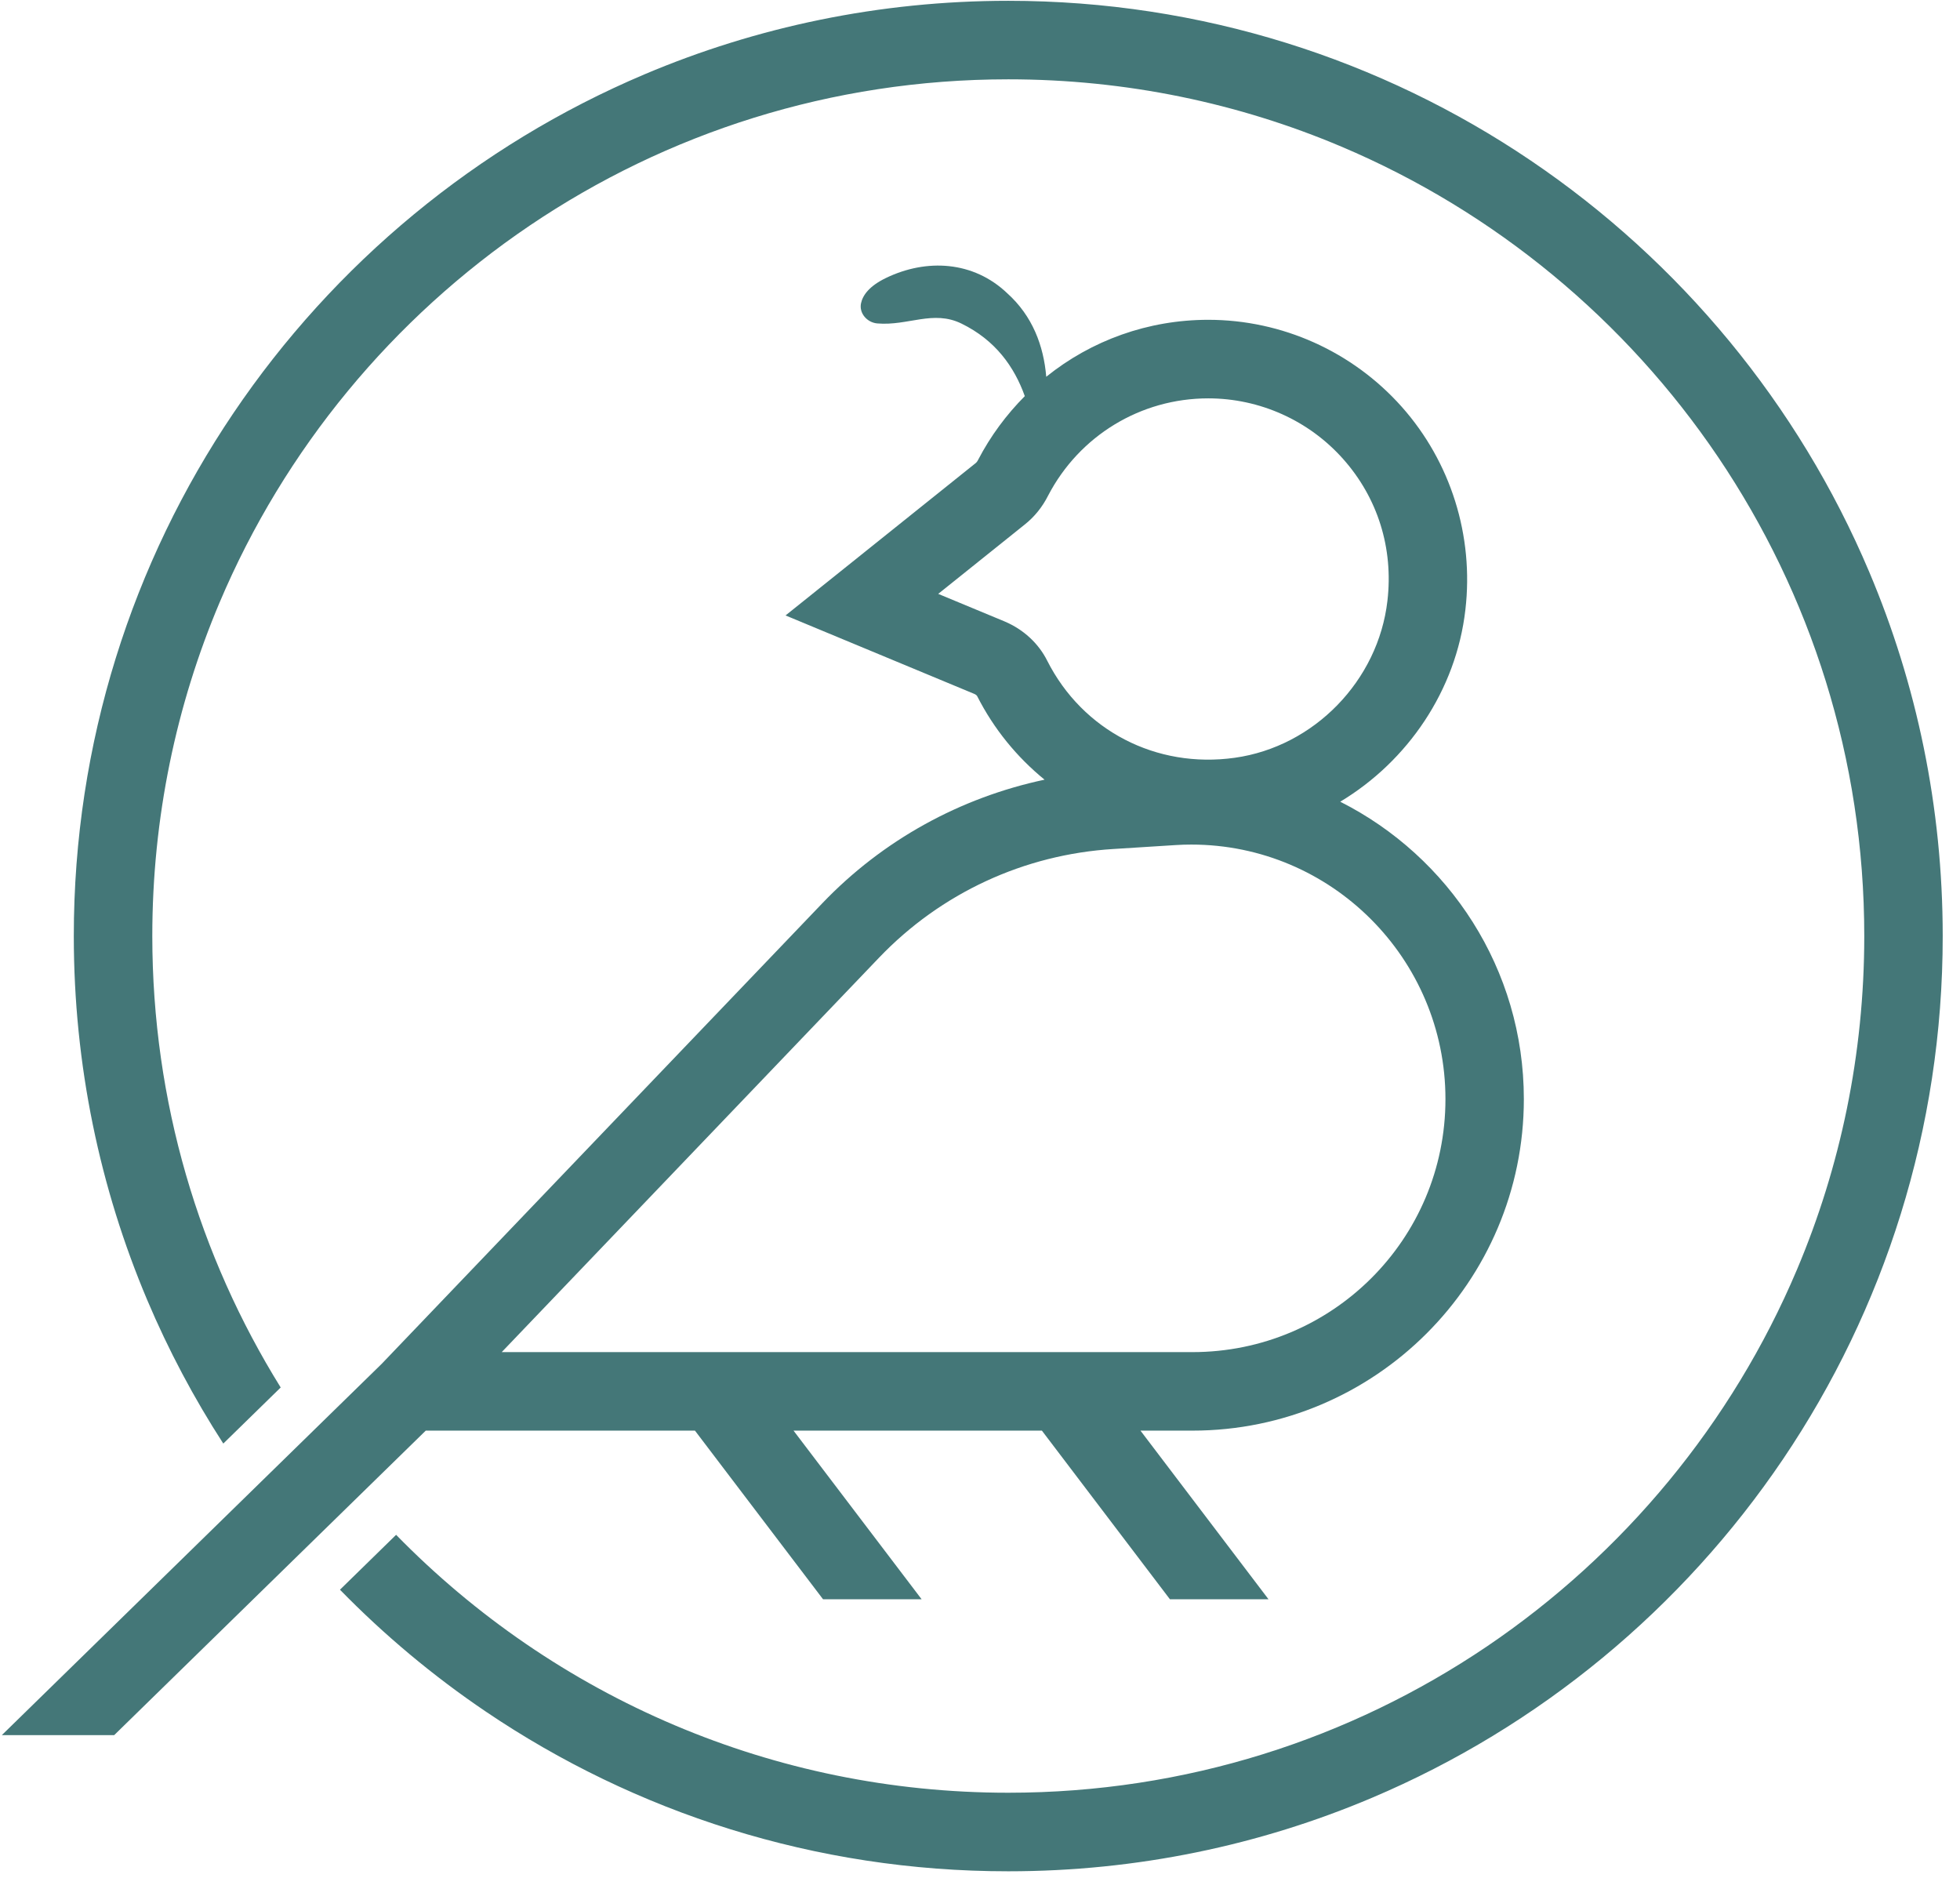
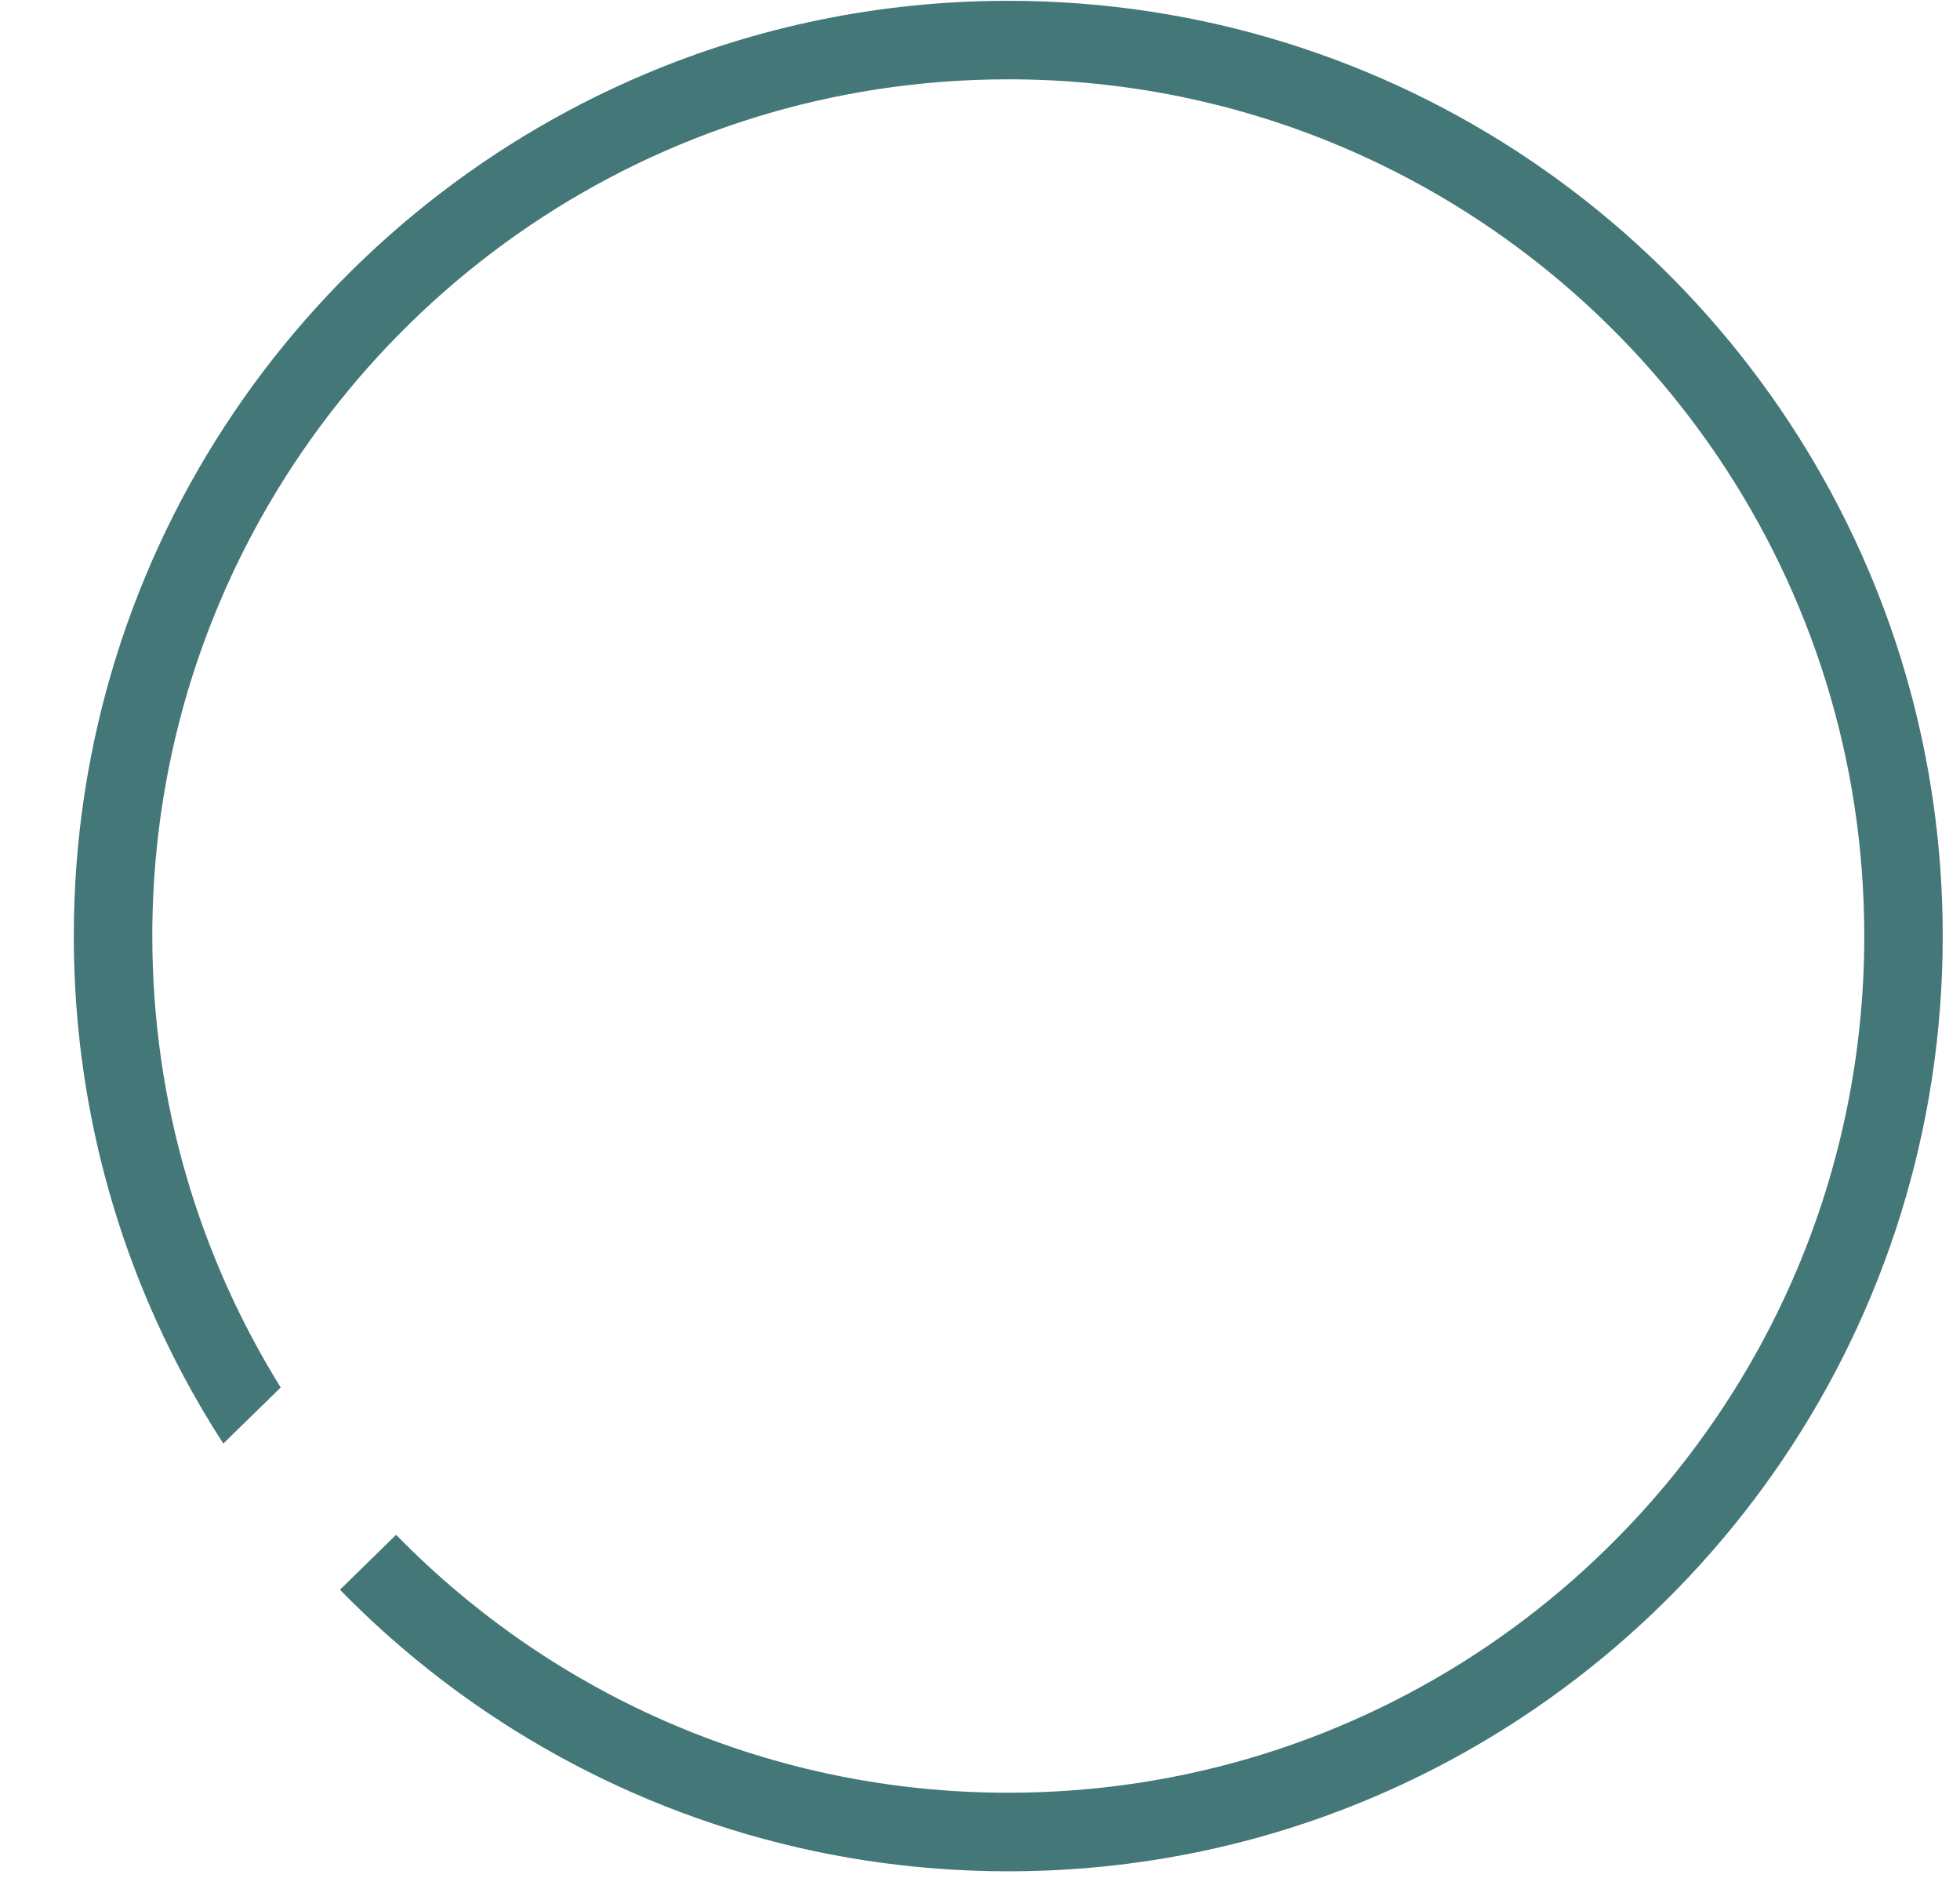
<svg xmlns="http://www.w3.org/2000/svg" width="95" height="91" viewBox="0 0 95 91" fill="none">
  <path d="M90.602 27.72C87.163 19.584 81.421 12.667 74.194 7.78C66.967 2.893 58.242 0.039 48.869 0.039C42.62 0.039 36.657 1.307 31.239 3.602C23.109 7.043 16.197 12.789 11.313 20.021C6.429 27.253 3.575 35.982 3.577 45.363C3.577 51.616 4.844 57.583 7.138 63.005C8.168 65.439 9.404 67.763 10.823 69.957L13.605 67.239C9.659 60.885 7.384 53.398 7.382 45.361C7.382 39.624 8.543 34.167 10.642 29.201C13.79 21.753 19.053 15.411 25.675 10.932C32.299 6.456 40.272 3.844 48.871 3.844C54.604 3.844 60.057 5.006 65.02 7.107C72.463 10.257 78.801 15.524 83.276 22.15C87.749 28.778 90.36 36.756 90.36 45.361C90.36 51.098 89.199 56.555 87.1 61.521C83.952 68.969 78.688 75.311 72.067 79.79C65.443 84.266 57.47 86.878 48.871 86.878C43.138 86.878 37.685 85.716 32.721 83.615C27.61 81.454 23.022 78.292 19.199 74.379L16.478 77.039C18.624 79.236 20.991 81.217 23.545 82.944C30.772 87.831 39.495 90.688 48.871 90.685C55.12 90.685 61.082 89.418 66.501 87.122C74.63 83.681 81.543 77.935 86.427 70.704C91.31 63.472 94.165 54.743 94.162 45.361C94.162 39.108 92.896 33.142 90.602 27.72Z" fill="#447778" />
-   <path d="M20.638 69.33H33.684L39.893 77.503H44.671L38.462 69.33H50.5L56.706 77.503H61.484L55.278 69.33H57.795C66.654 69.33 73.86 62.122 73.86 53.261C73.86 46.962 70.229 41.509 64.96 38.852C68.233 36.885 70.578 33.458 71.026 29.552C71.444 25.971 70.318 22.384 67.939 19.711C65.556 17.035 62.139 15.498 58.564 15.498C55.648 15.498 52.899 16.497 50.711 18.258C50.584 16.758 50.049 15.315 48.818 14.209C47.181 12.65 44.913 12.519 42.94 13.472C42.126 13.866 41.816 14.312 41.734 14.693C41.629 15.178 42.027 15.631 42.522 15.674C44.012 15.8 45.229 15.009 46.601 15.681C48.243 16.483 49.158 17.765 49.672 19.197C48.783 20.091 48.013 21.124 47.408 22.286C47.359 22.384 47.314 22.422 47.296 22.438L38.075 29.825L47.223 33.627C47.312 33.665 47.347 33.709 47.359 33.728C48.171 35.329 49.294 36.697 50.629 37.784C46.543 38.653 42.792 40.706 39.858 43.772L18.496 66.098L0.088 84.087H5.534L20.636 69.33H20.638ZM48.703 30.12L45.475 28.78L49.669 25.419C50.143 25.044 50.528 24.562 50.8 24.02C52.315 21.112 55.289 19.305 58.564 19.305C61.057 19.305 63.438 20.375 65.099 22.241C66.781 24.131 67.543 26.572 67.248 29.114C66.804 32.984 63.691 36.186 59.847 36.723C56.04 37.256 52.472 35.404 50.758 32.019C50.338 31.179 49.606 30.503 48.701 30.12H48.703ZM42.609 46.408C45.609 43.274 49.644 41.406 53.974 41.143L56.983 40.953C57.241 40.936 57.492 40.929 57.743 40.929C64.534 40.929 70.06 46.462 70.06 53.264C70.06 60.066 64.559 65.525 57.797 65.525H24.318L42.609 46.408Z" fill="#447778" />
</svg>